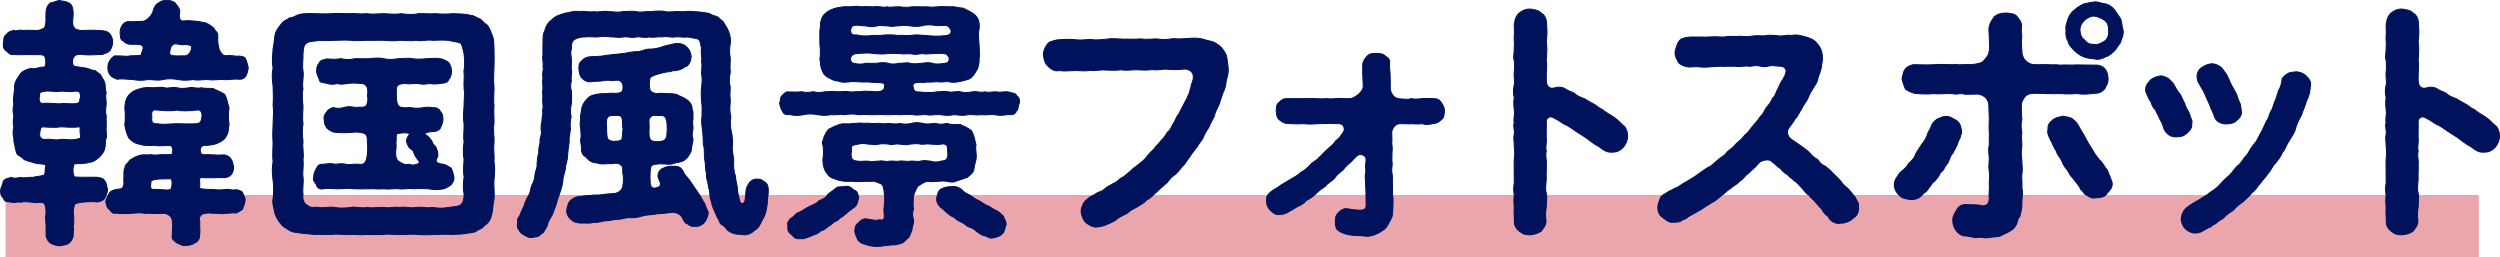
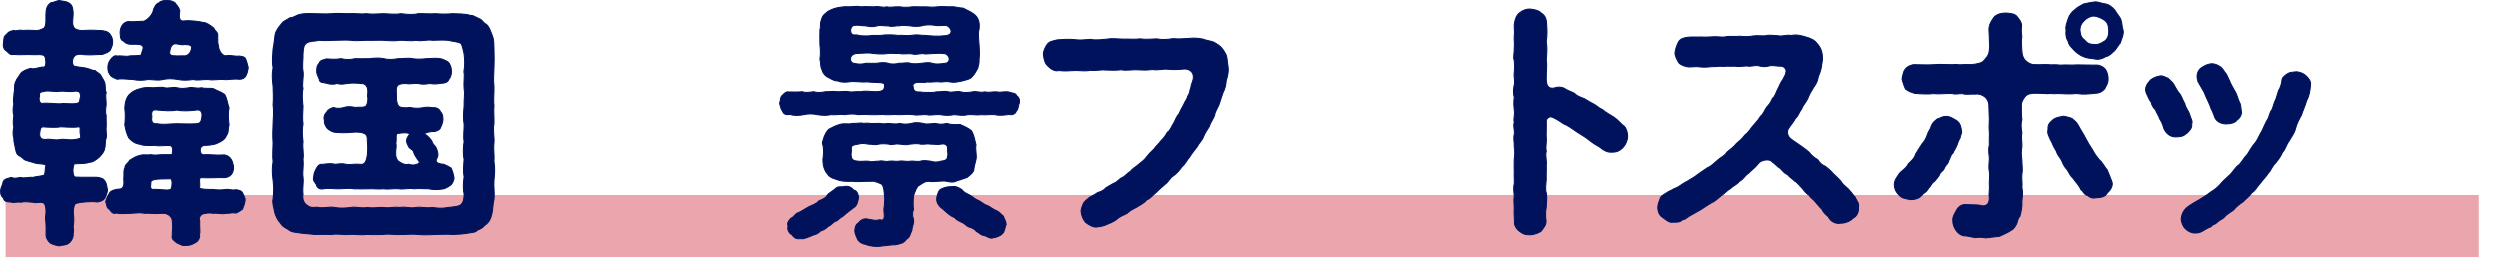
<svg xmlns="http://www.w3.org/2000/svg" id="_レイヤー_2" data-name="レイヤー 2" viewBox="0 0 610.2 62.74">
  <defs>
    <style>
      .cls-1 {
        fill: #00125c;
        stroke: #00125c;
        stroke-miterlimit: 10;
        stroke-width: .25px;
      }

      .cls-2 {
        fill: #eba5ac;
        stroke-width: 0px;
      }
    </style>
  </defs>
  <g id="_レイヤー_1-2" data-name="レイヤー 1">
    <g>
      <rect class="cls-2" x="1.37" y="47.6" width="603.65" height="15.14" />
      <g>
        <path class="cls-1" d="m25.61,48.35c-.63.76-1.2.82-1.89.95-.76-.13-1.83-.13-3.72.06-.38.06-1.07.13-1.64.38-.5.69-.5,2.08-.44,2.58.19,1.07.06,2.46-.06,2.96.25,1.07-.06,1.39,0,2.27-.06.63-.57,1.51-1.13,1.83-.69.57-1.7.38-2.21.63-.63-.12-1.32-.19-2.14-.63-.44-.32-.95-.88-1.13-1.83v-2.27c0-1.07-.25-2.02-.06-2.96.06-.44.13-2.08-.44-2.71-.69-.5-2.02.06-2.71-.25-1.07-.06-1.95-.25-3.03,0-.82-.19-1.58.25-2.39-.06-.95,0-1.7-.19-1.76-.95-.76-.57-.76-1.45-.69-2.02,0-.44.5-1.2.63-2.08.57-.76,1.13-.63,1.89-.95.88.31,1.2.19,2.33,0,.82.31,2.08-.13,3.03,0,.38-.19,1.89-.25,2.77-.57.32-.82.13-1.58.38-2.27-.06-.63-1.89-.32-2.96-.76-1.01-.25-1.89-.57-2.21-.69-.32-.19-.69-.69-1.26-.95-.88-.44-.82-1.2-1.07-2.08-.06-.76-.38-1.26-.32-2.27-.25-.69-.25-1.64,0-2.77-.25-.69-.13-1.64,0-2.77-.31-.88-.19-2.08,0-2.77-.25-.88.06-2.08.06-2.84.25-.69-.06-1.58.32-2.46.38-1.01.76-1.26,1.32-2.21.44-.5,1.32-.95,2.46-1.2.63.38,2.33-.38,3.02-.32.44.13.63-.44.63-1.13,0-.63-.13-1.39-.38-1.64-.5-.38-1.76-.25-2.46-.25-2.08-.13-3.72.12-4.98-.06-1.01.19-1.13-.32-1.83-.88-.5-.25-.88-1.01-.69-1.95.13-1.01,0-1.51.69-2.02.57-.63.69-.76,1.83-1.01.69.31,1.07-.25,2.14,0,1.01-.06,1.7-.06,2.83,0,.95.19,1.58-.19,2.33-.5.82-.63.44-2.9.57-3.78,0-1.2.44-1.95,1.13-2.46.76-.06,1.64-.57,2.14-.57.69.25,1.32.06,2.21.57.69.32,1.07.88,1.13,2.46.06,1.39-.5,2.9.38,3.78.44.44,1.83.63,2.27.5,2.08-.13,3.02,0,4.47.06.63.13,1.32.13,1.89.88.5.69.63,1.13.63,2.02,0,.57-.25,1.2-.63,1.95-.5.5-1.2.69-1.89.95-1.39,0-2.65.19-4.47.06-.76-.19-1.83-.13-2.21.25-.76.63-.69,2.02-.38,2.33-.06.38,1.7.44,3.09.69,1.01.25,1.58.63,2.27.63.44.5.69.44,1.26,1.01.38.69.95,1.58,1.07,2.02.19,1.07,0,1.7.32,2.27-.25.88,0,1.95,0,2.84-.06.88-.32,2.02,0,2.77-.06.76.06,1.83,0,2.77-.13.95.19,1.95,0,2.77-.32.69-.13,1.95-.38,2.52-.06.69-.63,1.45-1.32,2.14-.95.76-1.45,1.2-2.46,1.26-.88.38-2.58.25-3.66.38-.5,1.2-.32,3.09.25,3.21,1.58.12,4.54,0,5.36.06.95.19,1.45.19,1.89.95.44.5.44,1.32.63,2.08.06.69-.44,1.51-.63,2.02Zm-15.94-24.89c-.32.76.06,1.95.63,1.77,1.13-.13,3.34.12,4.35.12,1.07-.25,2.71.19,4.16-.12.88-.25.5-.57.88-1.77-.13-1.01-.32-1.26-1.45-1.2-1.07.25-2.46-.06-3.59,0-1.01.25-2.71-.19-3.59,0-.76.19-1.64.06-1.39,1.2Zm8.57,10.59c1.13-.25,1.64,0,1.39-1.26-.25-.82.19-1.89-.38-1.83-1.64.25-4.03-.06-4.6,0-.63.19-2.58.12-4.22,0-.63.12-.63.76-.76,1.83.06,1.2.76,1.2,1.39,1.26,1.45-.25,2.21.31,3.66,0,.88-.19,2.33.25,3.53,0Zm41.03,13.17c.25.57.76,1.39.5,1.95-.13.95-.44,1.32-.57,1.89-.57.38-1.07.76-1.64.95-1.01-.19-1.7.13-2.46.06-1.13.25-1.89-.13-3.15,0-.76-.19-1.76-.06-2.58.19-.82.63-.82,1.2-.63,1.64-.06,1.76.19,2.77-.06,3.4.25.69-.44,1.76-1.07,1.95-.88.57-1.64.69-2.27.63-.69.25-1.64-.38-2.21-.63-.69-.63-1.32-.76-1.07-1.95-.06-.88.19-1.58,0-3.4-.06-1.07-1.2-1.95-2.46-1.83-2.21.19-3.21-.13-4.22,0-1.26-.25-2.08-.06-3.47,0-1.32,0-2.27.19-3.59-.06-.88.32-1.26-.5-1.64-.95-.69-.25-.63-1.32-.88-1.83.13-.5.63-1.7.88-2.02.19-.63,1.58-1.07,2.52-1.07,1.07,0,1.13-1.32,1.01-2.39.13-1.2-.13-2.21.31-2.84-.13-.63.76-1.07,1.13-1.77.88-.57,1.45-.95,2.46-1.2,1.01-.31,1.76,0,2.71-.19.95.19,1.58.06,2.71,0h1.95c.32,0,.57-.06.63-.13.06-.06.06-.13-.06-.25.19-.63.19-1.58-.44-1.83-1.07-.12-2.77.19-3.84-.06-1.26.06-2.65.13-3.53-.25-1.32-.19-1.89-.69-2.71-1.45-.63-1.01-.88-2.33-1.07-3.28.13-1.2.19-2.58,0-4.16.06-1.32.38-2.71,1.39-3.53.57-.5,1.51-1.01,2.58-1.2.88-.32,2.14-.25,2.77-.19,1.26,0,2.08-.25,3.02,0,.69.25,2.02-.25,2.96,0s1.83.19,2.96,0c.82-.25,1.89.31,3.03,0,1.2.31,1.89,0,2.96.25.88.5,1.7.69,2.71,1.39.69,1.26.69,2.33,1.07,3.28-.32,1.58-.13,2.96,0,4.16-.32,1.07,0,1.76-.69,2.65-.19.69-1.01,1.32-2.08,1.76-.69.44-2.84.63-3.34.57-1.13.31-1.01,1.32-.76,1.95.44.57,1.01.25,1.83.32,1.95.13,2.9.13,3.91.06,1.58.25,2.02,1.64,2.21,2.77.13,1.64-.76,2.71-2.21,2.77-1.2-.06-4.03.13-5.67,0-.69.06-.25,1.07-.38,2.39-.06.06-.06.13,0,.19.13.13.57.19,1.13.25.63.06,1.39.06,2.08.06,1.01.13,1.95.19,3.15,0,1.07-.12,1.51.32,2.46.06.57.06,1.51.25,1.7.88ZM28.63,13.69c.88-.19,2.14.25,3.15-.06,2.02-.06,2.71,0,2.77-.44.06-.76.82-1.58.06-2.14-.69-.38-2.14-.19-2.9-.25-1.2-.13-1.26-.69-1.89-.95-.5-.32-.44-1.39-.5-1.83,0-1.32.63-2.52,1.95-2.77.76.13,2.02,0,3.59-.06.57.13,2.21-1.26,2.52-2.46.13-.82.82-1.95,1.39-2.02.44-.5,1.2-.63,2.02-.57.44,0,1.01-.06,1.89.5.5.76.88.88,1.2,1.95-.19,1.45-.25,2.71,1.01,2.52,1.76-.19,3.97.19,4.73.38.76,0,1.64.63,2.58,1.39.32.82,1.01.88.95,1.89,0,.63-.06,1.83.19,2.52.06,1.2,1.07,2.39,1.76,2.33,1.2-.25,2.52.25,3.28.06.95.19,1.39.13,1.64.88.19.31.44,1.51.57,1.95-.25,1.64-.63,2.9-2.21,2.84-1.2-.19-2.84.19-3.78.06-1.01-.12-2.77.25-3.72,0-1.51-.06-2.58.32-3.66,0-1.32.19-2.65.25-3.72,0-1.45-.25-2.65-.25-3.72,0-1.39.32-2.21,0-3.66,0-1.07.25-2.65.25-3.66,0-1.07,0-2.77-.31-3.84-.06-.57-.25-1.45-.57-1.64-.95-.32-.38-.69-1.01-.63-1.89-.06-.63.19-1.39.63-1.95.5-.63.95-1.13,1.64-.88Zm13.04,29.93c-1.13.13-4.98-.25-4.85.95.06.63-.57,1.95,1.13,1.64,1.64,0,3.84.57,3.91-.38.13-.5.32-1.76-.19-2.21Zm6.3-13.42c.88-.13,1.13-.32,1.32-1.7.19-1.64-.82-1.76-1.32-1.64-1.51.19-3.47.32-4.79,0-1.51.32-3.09.13-4.79,0-.88-.13-1.58-.06-1.32,1.64-.32,1.76.76,1.76,1.32,1.7,1.51.31,3.02,0,4.79,0,1.64,0,3.03.12,4.79,0Zm-6.55-17.14c.13.63.95.63,3.21.57,1.13.19,1.89-.69,2.08-1.64.32-1.07-.69-1.07-1.76-1.13-.63.32-2.14-.5-2.71,0-.69.38-.88,1.83-.82,2.21Z" />
        <path class="cls-1" d="m120.58,48.6c-.32,1.32-.25,2.46-.5,3.47-.25,1.26-.76,2.33-1.83,2.96-.5.69-1.2.95-1.7,1.13-.57.63-1.13.5-2.02.69-1.58.31-2.65.31-4.1.38-1.32-.13-2.58,0-4.16,0-1.2.06-2.71.13-4.22,0-1.39-.19-2.84.06-4.22,0-1.45.13-3.09-.25-4.22,0-1.32,0-3.09.06-4.22,0-1.58.19-2.96-.13-4.22,0-1.26.13-2.77-.25-4.22,0-1.39-.06-2.96,0-4.16,0-1.32-.19-3.28-.25-4.41-.5-1.01-.06-1.7-.38-2.08-.76-.44-.25-1.39-.69-1.76-1.39-.88-.95-1.32-2.02-1.51-2.84-.19-1.13-.63-2.27-.38-3.15.19-1.7.19-3.02,0-4.6-.25-1.77-.25-3.09,0-4.54-.19-1.26,0-3.34,0-4.6-.13-1.64-.06-3.15,0-4.6,0-1.2.25-2.77,0-4.6.13-1.76.06-2.84,0-4.6-.19-1.51-.32-2.84,0-4.54-.32-1.58-.06-3.21,0-4.6.25-1.07.32-2.39.5-3.47.13-.88,1.07-2.08,1.83-2.96.25-.32,1.39-.82,1.76-1.13.57,0,1.07-.25,1.95-.69,1.58-.5,3.03-.32,4.1-.32,1.2,0,2.58.13,4.16,0,1.51-.13,2.58,0,4.22,0,1.58-.13,2.77.19,4.22,0,1.39.19,2.65.06,4.22,0,1.32.06,3.03.25,4.22,0,1.45.19,3.09.32,4.22,0,1.26-.06,2.71.13,4.22,0,1.58.13,2.84.13,4.22,0,1.13.06,3.15,0,4.35.44.82-.06,1.2.44,2.08.76s.95,1.01,1.76,1.39c.88.76,1.07,1.89,1.51,2.84.44,1.2.31,2.02.38,3.15.06,1.83.06,3.15,0,4.6-.06,1.83-.19,3.03,0,4.54.06,1.51-.19,3.21,0,4.6-.13,1.39.06,3.4,0,4.6-.32,1.26.13,3.34,0,4.6-.19,1.7.13,3.09,0,4.6.25,1.39.19,2.84,0,4.54-.13,1.64.19,3.02,0,4.6Zm-7.31-31.26c.25-1.45.13-3.09,0-4.22-.13-.63-.38-1.77-.69-2.46-.69-.5-2.33-.57-3.21-.82-1.58-.13-2.71,0-3.84,0-1.13-.25-2.65.31-3.97,0-1.51.25-2.96-.06-3.97,0-1.07.19-2.46.12-3.97,0-1.58-.06-2.65.06-3.97,0-1.39,0-2.96.19-3.97,0-1.39-.13-2.58,0-3.97,0-1.39.06-2.39.12-3.84,0-1.01.31-2.58.06-3.34.95-.5.44-.5,1.7-.57,2.33.06,1.2-.25,2.9,0,4.22s-.32,3.09,0,4.29c-.32,1.39-.13,3.21,0,4.29-.06,1.64-.19,3.15,0,4.35-.25,1.2-.19,2.65,0,4.29-.19,1.76.25,2.9,0,4.35.19,1.64-.19,3.09,0,4.29.19,1.39-.19,2.58,0,4.22-.25,1.39.38,2.39,1.07,2.71.88.82,1.89.32,2.77.5,1.07.25,2.71-.25,3.91,0,1.26.25,2.46.19,3.97,0,1.07-.25,2.52.31,3.97,0,1.45.25,2.58-.06,3.97,0,1.51.25,2.33-.19,3.97,0,1.58-.25,2.46.31,3.97,0,1.07-.19,2.65.25,3.97,0,1.39.19,2.33.31,3.91,0,1.32-.13,2.71-.25,3.15-.76.63-.63.69-1.7.69-2.46-.25-1.13-.25-2.65,0-4.22-.25-1.2-.13-2.65,0-4.29-.31-1.39-.19-3.09,0-4.35-.25-1.32.06-3.03,0-4.29-.25-1.26-.13-3.03,0-4.35-.06-1.64.25-2.9,0-4.29-.13-1.45.13-2.58,0-4.29Zm-2.52,25.71c.25.63-.32,1.7-.63,2.02-.63.5-1.13.76-1.76,1.01-1.51.25-2.65.25-3.72,0-1.07,0-2.52-.13-3.65,0-.95-.25-2.46.19-3.66,0-1.13-.13-2.52.19-3.66,0-1.45.13-2.46-.06-3.66,0-1.01,0-2.52.06-3.66,0-1.32-.25-2.27,0-3.65,0-.95.06-2.33-.25-3.72,0-.82.19-1.58-.13-1.76-1.01-.38-.69-.95-.95-.63-2.02,0-.82.32-1.26.63-1.95.5-.82.76-1.07,1.76-1.01.88-.12,1.76-.25,2.84,0,.82-.06,1.64-.25,2.65,0,.88.25,1.58-.12,3.34,0,1.01.19,1.51-.38,1.76-1.76.13-.38.25-2.39.13-3.28-.13-1.01.13-1.51-.38-2.21-.69-.57-2.08-.69-3.09-.57-2.14.19-3.21.13-4.66,0-.5-.13-1.26-.5-1.76-1.01-.57-.88-.69-1.26-.63-1.95-.25-.57,0-1.45.63-2.02.06-.44,1.26-1.13,1.76-1.01.57.25,1.58.19,2.27,0,.88-.31,1.51-.31,2.9-.06.88-.13,2.33.19,2.71-.5.32-.63.44-1.51.25-2.39.25-1.58,0-3.03-1.76-2.96-1.2-.12-2.27-.12-3.09,0-1.01.13-1.64.32-2.52,0-.95.32-2.08.19-2.65-.06-.82-.19-1.7-.06-1.76-.95-.19-.69-.63-1.07-.63-2.02.06-.82,0-1.26.63-1.95.25-.76,1.07-.76,1.76-1.01,1.26.06,2.08.19,3.59-.06.88.25,2.02.31,3.47,0,1.01,0,2.27.06,3.47,0,1.01-.13,2.27-.25,3.47,0,1.07.31,2.52.19,3.53,0,.95.06,2.46-.25,3.47,0,.88.19,2.46.12,3.47,0,1.32-.06,2.52-.19,3.59.06.5.13,1.58.63,1.83.95.5.82.57,1.2.63,2.02.06.63-.25,1.64-.63,2.02-.32.88-1.32.95-1.83.95-1.2.19-1.76.25-2.9.06-.82.19-1.95.25-2.77,0-1.2-.12-1.83.25-3.03,0-2.65,0-2.33,1.01-2.27,2.96,0,.57-.06,1.7.44,2.39.19.69,2.21.63,2.84.5,1.13.25,2.21.25,3.21.06,1.13-.25,1.58-.06,2.46,0,.76-.12,1.64.38,1.76.95.69.63.63,1.51.63,2.08,0,.5-.38,1.45-.63,1.95-.19.44-1.01.88-1.76.82-.95.06-1.64.25-1.95.44-.19.13-.13.25.19.38.63.44.95.82,1.45,1.51.19.88.88,1.13,1.13,1.83.13.44.63,1.45.13,2.33-.69,1.13.44,1.45,1.64,1.51.76.32,1.13.5,1.83.95.31.69.5,1.32.63,2.02Zm-8.95-2.96c.44-.12.69-.44.44-.76-.63-.82-1.2-1.76-1.26-2.14-.13-.76-1.07-.82-1.26-1.45-.88-1.45-.38-2.02.06-2.71.25-.25.19-.38-.06-.5-.44-.19-1.58-.13-2.77.06-.44.38-.13,1.13-.32,2.46.19.63-.06,1.32-.06,2.14-.06,1.13.25,1.95.95,2.33.63.44,1.51.82,2.21.57.69.25,1.58.25,2.08,0Z" />
-         <path class="cls-1" d="m187.25,49.8c-.19,1.45-.38,2.58-1.01,3.53-.76,1.45-1.07,2.39-1.95,2.77-.82.82-1.95,1.45-3.21,1.13-1.58-.06-2.46-.19-3.59-1.13-.38-.63-.88-1.01-1.39-1.32-.63-.38-.44-1.2-1.01-1.64-.06-.38-.63-1.39-.76-1.83-.19-.32-.69-1.58-.63-1.95-.63-1.45-.32-2.77-.76-3.59-.06-1.39-.63-2.08-.5-3.46-.31-.88-.19-2.27-.44-3.47-.19-1.26.06-2.58-.32-3.47-.06-.95-.06-2.46-.19-3.47-.13-1.01-.38-2.27-.13-3.53-.06-1.2.13-2.33-.13-3.47-.06-1.13-.13-2.58,0-3.46.13-1.2.25-2.27,0-3.53.06-.88.19-2.21,0-3.03.19-.95-.25-2.27,0-3.03-.25-1.07-.19-1.76-.76-2.27-.5-.25-1.58-.32-2.58-.57-1.01.19-2.08-.13-3.15,0-.88.19-1.95-.25-3.09,0-1.32-.13-2.14.25-3.15,0-1.26.32-2.08-.13-3.15,0-1.32.32-1.83-.13-3.15,0-1.13.25-2.33-.06-3.09,0-1.26-.19-2.27-.19-3.15,0-1.2.06-1.89-.13-3.09,0-1.01-.06-2.21.25-2.9.82-.69.76-.38,1.45-.5,2.08-.31,1.01-.06,1.58,0,2.52.06.88-.13,1.83,0,2.58.19,1.01-.25,2.02,0,2.58-.25,1.07-.25,2.02,0,2.58.06,1.26.06,2.21,0,3.15-.31,1.26-.31,2.33-.06,3.15-.32,1.32-.25,2.08-.19,3.15-.13,1.07-.38,1.95-.31,3.15-.13.76-.32,2.33-.38,3.09.06,1.26-.5,2.14-.5,3.09-.06.82-.69,2.27-.63,3.09-.13,1.13-.38,1.95-.76,3.03-.06.38-.69,1.7-.76,2.39-.25.63-.69,2.14-1.07,2.9-.57,1.13-1.07,1.64-1.26,2.77-.63,1.13-.95,1.83-1.58,2.02-.57.82-1.45.63-2.27.82-.76.12-1.7-.63-2.33-.95-.63-.69-1.26-1.39-1.07-2.33.13-.76-.13-1.45.5-1.89.44-1.07.57-1.51,1.13-2.58.25-.95.69-1.89,1.07-2.46.57-.95.44-1.7.82-2.58.44-.63.76-1.76.76-2.65.13-.88.63-1.58.5-2.58.13-.57,0-1.58.44-2.58-.13-.69.13-1.89.31-2.58-.19-1.13.38-1.58.32-2.65-.19-.76-.06-1.76.13-2.65,0-1.07.38-1.83.13-2.58.32-.57,0-1.7.06-2.65.13-1.13-.19-1.45.06-2.65,0-.57-.19-1.58,0-2.71-.32-1.01.25-1.64,0-2.77.19-.76-.25-1.89,0-2.71,0-.88-.06-1.89,0-2.77.06-1.07-.13-2.08.44-3.15.13-.82.76-2.02,1.7-2.65.95-1.01,2.02-1.26,3.28-1.64,1.13-.13,2.14-.63,3.53-.38,1.01-.25,2.21.25,3.47,0,1.07.25,2.58-.25,3.47,0,1.07-.06,2.08.32,3.53,0,.95,0,2.02-.19,3.47,0,1.01.32,2.14-.12,3.47,0,.95-.12,2.58-.25,3.53,0,1.01.25,2.33-.12,3.47,0,.95.13,2.21-.19,3.47,0,1.39.06,2.71.25,3.78.44.57.44.95.5,1.83.76.38.13.82.76,1.51,1.2.38.76,1.07,1.51,1.39,2.58.32.76.57,1.89.38,2.84-.25,1.13-.19,2.65,0,3.53,0,.88-.13,2.21,0,3.47-.31,1.45-.31,2.39,0,3.65-.13,1.51-.06,2.58,0,3.59-.13,1.45-.19,2.14.13,3.66-.19.95-.13,2.71.13,3.59.32,1.2.32,2.71.25,3.59-.13,1.51.38,2.46.32,3.66-.06.95-.06,2.27.44,3.59,0,1.2.5,2.14.5,3.59.38,2.02.5,3.15,1.2,3.09.69-.13.69-.88.82-2.52.06-1.45.5-1.89.95-2.65.69-.63,1.13-.88,1.83-.76.95-.13,1.39.44,1.95.76.63.38.76,1.32.76,1.89.06,1.32-.31,2.02-.25,3.4Zm-15.19.13c.38,1.13,1.01,1.95.76,2.33-.06.69-.69,1.89-1.01,2.14-.32.38-1.39,1.07-2.21.82-.69.19-1.51-.31-1.76-.57-.76-.13-1.01-1.07-1.45-1.77-.44-.69-1.58-1.2-2.71-1.01-2.21.31-2.96.19-4.03.44-1.26.13-1.83.13-3.02.44-1.01.31-1.95.44-2.96.38-.88-.12-1.95.5-3.03.38-1.2.13-2.27.44-2.96.38-1.26.19-1.76.5-2.9.38-.88.38-2.02.06-3.02.19-.88-.13-1.83-.19-2.4-.95-.5-.25-1.2-1.39-1.01-2.39.19-.88.25-1.32.82-2.14.69-.5,1.13-.88,2.08-1.01,1.07-.06,2.14-.32,2.84-.25,1.07-.25,1.64,0,2.71-.19,1.13-.19,1.64-.19,3.34-.32.82-.19,1.64-.69,1.89-1.7-.06-.31.32-1.45.06-2.84-.25-.95.19-2.02-.57-2.39-.38-.44-1.26-.57-2.14-.31-1.2-.19-2.33.31-3.59-.19-1.39-.06-2.02-.57-2.84-1.51-.82-.44-1.07-1.2-1.01-2.02.06-.63-.31-1.45-.19-2.27.19-.88,0-1.76,0-2.52-.25-1.07-.13-1.58,0-2.52-.25-.63.25-1.64.25-2.52.13-.5.38-1.32,1.26-2.21.82-.95,1.51-1.01,2.77-1.26,1.2-.19,1.76,0,3.02-.19,1.51.06,2.46.06,2.9-.57.25-.88.13-2.14-.5-2.33-.44-.63-1.83,0-2.46-.25-1.01-.13-1.64.13-2.52.19-.69.06-1.39,0-2.02.12-.88.19-1.83-.19-2.33-.82-.44-.25-.76-1.2-.82-2.33,0-.5,0-1.51.69-1.89.5-.57.82-.82,1.83-1.01,1.51-.13,2.52,0,4.29-.38,1.01-.12,2.46-.25,3.59-.38,1.01-.06,2.14-.44,3.53-.5,1.26.13,2.08-.69,3.53-.63,1.32,0,2.21-.32,3.53-.76.57-.13,1.89-.44,2.46-.57,1.32-.12,2.21.13,2.96.95.57.5.82,1.13,1.01,2.21-.19,1.39-.63,2.33-1.58,2.52-.95.82-2.4.95-3.09.95-.38.32-1.26.19-1.83.38-1.89.44-3.34.88-3.59,1.45-.19.63-.25,2.71.19,3.09.5.63,1.7.76,2.21.57,1.51.06,3.03.06,4.03.25.76.44,1.95.82,2.84,1.51.5.44,1.13,1.26,1.01,2.08.44.82.13,1.76.25,2.33-.25,1.07,0,1.51,0,2.52-.25.95-.32,1.83,0,2.52-.13,1.13-.44,1.95-.44,2.84-.44,1.01-.95,1.76-1.7,2.27-.5.38-1.58.57-2.58.76-.63.44-1.83.13-3.4.13-.76.12-1.7,0-2.14.63-.25.88-.25,1.76-.25,2.46,0,2.21.13,2.9,1.13,2.84.76-.06,1.26-.32,1.39-.69.19-.5-.25-1.2-.44-1.7-.5-1.13.44-2.33,1.32-2.52.31-.31,1.7-.5,2.14-.38,1.26-.13,2.02.13,2.58,1.26.13.5.82,1.26,1.51,2.08.82,1.13,1.26,1.95,1.95,2.84,1.01,1.45,1.26,2.14,1.83,3.15Zm-19.98-18.53c-.25-.69.06-2.02-.38-2.84-.38-.57-1.32-.38-1.76-.38-1.64-.06-1.89.44-1.95,1.83.13,1.26,0,2.08.19,3.34.06.69.38,1.01,1.76,1.2.25-.25,1.2.13,1.83-.5.25-.76.13-1.64.32-2.65Zm6.36,0c-.06,1.2-.13,2.08.44,2.84.57.38,1.26.38,2.02.31,1.26-.06,1.58-.5,1.83-1.2.13-1.13.19-2.46,0-3.91-.31-.82-.31-1.32-1.83-1.26-.76.06-1.76-.19-2.02.32-.76.38-.38,1.7-.44,2.9Z" />
        <path class="cls-1" d="m248.75,25.16c-.25.94-.25,1.64-.69,1.95-.19.82-1.26,1.01-1.76.82-1.26.19-2.52.32-3.4.06-1.13-.12-2.46.13-3.34,0-1.45.19-2.02-.12-3.34,0-1.2.32-2.14.06-3.34,0-1.2.25-2.27.19-3.34,0-1.32-.12-2.39.25-3.34,0-1.01-.12-2.14.25-3.34,0-.88-.12-2.27-.06-3.4,0-1.32-.12-1.95.06-3.28,0-.88-.12-2.33.06-3.34,0-1.2,0-2.14-.12-3.34,0-1.13-.25-2.14-.19-3.34,0-1.32-.19-2.14.13-3.34,0-1.26.25-2.02.19-3.34,0-1.01-.25-2.39-.25-3.28,0-1.26.25-2.46.25-3.47-.06-1.07.19-1.51-.19-1.76-.82-.32-.44-.5-1.01-.69-1.95.25-.5.13-1.58.69-1.89.63-.69.95-.95,1.76-.82.88,0,2.21.06,3.02-.06.69.25,1.64.19,2.84,0,.69.25,1.76.25,2.9,0,.63.06,1.7-.19,2.9,0,.69.06,1.95-.19,2.84,0,.76.19,1.83-.13,2.9,0,.88-.25,2.21-.06,3.53,0,2.02,0,2.33-.57,2.21-1.83-.32-.57-1.76-.31-4.35-.57-1.51.13-3.21-.25-4.35,0-.57.06-1.76.19-2.52-.19-1.07-.06-1.51-.38-2.33-.82-.95-.38-1.51-1.2-1.7-1.95-.44-.88-.25-1.7-.5-2.58.19-1.13.13-2.27,0-3.59,0-1.45-.06-2.39,0-3.65.25-.44,0-1.51.31-2.21.13-.38.25-1.2,1.2-1.83.38-.5,1.89-1.13,2.65-1.26,1.2-.25,2.08-.31,2.9-.25,1.2,0,1.83-.25,3.09,0,.69-.12,1.89,0,3.09,0,1.2-.25,2.02.32,3.09,0,.82.25,1.76-.06,3.09,0,1.26.19,2.27.13,3.09,0,.82-.06,2.08.06,3.09,0,1.01,0,1.76.19,3.09,0,1.01-.12,2.14,0,3.09,0,1.26-.12,2.08.32,3.15.32.82.44,1.83.82,2.71,1.51,1.13.88,1.39,2.14,1.2,3.66-.32,1.2-.06,2.33,0,3.72.06,1.07.19,2.39,0,3.66.06.95-.13,1.32-.32,2.14-.31.5-.88,1.64-1.2,1.83-.57.95-1.89,1.01-2.58,1.26-1.32.25-1.83.44-2.96.25-1.07-.25-1.76.06-2.4,0-1.07-.19-2.14.13-3.21,0-.63.25-2.02-.06-2.84.19-1.13.44-.38,1.07-.5,1.58.69,1.01,1.2.5,2.27.76,1.51,0,2.46.13,3.34-.12,1.26,0,2.08-.25,2.96,0,.69.25,2.02-.25,2.96,0,.88.25,1.76.19,2.9,0,.76-.25,1.89.31,2.96,0,1.13.25,1.89-.06,2.9,0,1.2.25,1.76-.19,3.09.06.69.31,1.58.19,1.76.82.57.44.88.95.69,1.89Zm-40.46,25.58c-.5.38-1.7,1.26-2.52,2.02-1.07.57-1.26,1.13-1.7,1.2-.82.25-1.26,1.13-1.89,1.26-.5.57-1.51,1.13-1.89,1.13-.57.69-1.13.82-1.76,1.01-1.07.44-2.39,1.07-3.02.88-1.07.12-1.58-.06-2.21-.95-.57-.25-1.26-1.13-.95-2.14-.25-.63-.06-1.01.63-1.83.63-.25.88-.76,1.51-1.26,1.07-.38,1.83-1.01,2.9-1.58.82-.44,1.89-.69,2.46-1.45.76-.31,1.76-.69,2.14-1.51.57-.57,1.26-.88,2.02-1.58.63-.57,1.39-.19,2.14-.44.76-.12,1.51.06,2.21.88.69.13,1.07.76,1.2,1.83-.25,1.32-.44,2.02-1.26,2.52Zm18.21-6.49c-1.01.06-1.76.82-2.46,1.2-.57.76-.88,1.89-1.07,2.33-.13,1.39-.13,2.46,0,3.34-.32.69-.32,1.51,0,2.46.19.82-.44,2.02-.38,2.58-.5,1.07-.44,1.7-1.39,2.27-.63.95-1.51,1.07-2.71,1.32-.88-.06-2.27.25-2.96.25-1.2.25-2.96.19-4.35-.38-.5-.06-1.26-.38-1.76-1.01-.25-.63-.57-1.07-.76-2.02-.06-.57.06-1.7.82-2.14.57-.69,1.2-1.13,2.08-1.01,2.02.38,2.4.44,3.15.19,1.01.32,1.13-.25,1.13-1.13-.06-.76-.19-1.26,0-2.21.06-1.07.19-1.64,0-2.96-.06-.5-.06-1.64-.57-2.33-.5-.31-2.02-.88-2.39-.76-2.4,0-3.91.19-4.98,0-.76.06-2.21.06-3.15-.25-1.01-.38-2.14-.5-2.77-1.51-.88-.95-1.13-2.4-1.13-3.53.19-1.39.25-2.39,0-3.59-.32-.5.13-1.26.32-2.02.31-.69.44-1.01,1.07-1.76,1.01-.5,1.58-.88,2.71-1.2,1.2-.38,2.21.06,3.02-.25,1.2.06,2.02-.25,2.9,0,1.01-.19,1.64.13,2.84,0,1.26-.12,1.64.25,2.9,0,.69-.06,1.83.32,2.96,0,.88.19,1.7.25,2.9,0,.69-.25,1.7-.25,2.9,0,.76.32,2.14,0,2.9,0,1.13.25,1.7.25,2.84,0,.95.32,1.95.32,3.21.25.82.38,1.83.76,2.77,1.51.76,1.26.82,2.46,1.13,3.47-.25,1.26.25,2.39,0,3.59-.25.88-.5,1.95-.57,2.71-.57,1.01-.95,1.01-1.58,1.64-.82.25-1.51.57-2.33.76-.82.44-1.51.5-2.65.19-1.26-.25-2.71.25-4.6,0Zm-4.29-28.8c.57.19,1.89.13,2.71,0,1.01-.13,1.89-.25,2.65,0,.69.25,1.7.25,3.47-.06,1.13-.5.63-1.95-.32-2.27-1.76-.25-3.97.06-4.92.06-.82-.32-2.08.31-3.09,0-1.01-.19-2.21.13-3.21-.13-1.32.06-2.14-.13-3.21.06-.82.12-2.14.06-3.15-.06-1.2-.25-1.95-.06-3.84,0s-2.14,1.7-1.2,2.33c1.26.32,2.14.38,3.28.06.82,0,1.76.06,2.71,0,.69-.13,1.76-.25,2.71,0,.76.32,2.02.19,2.65,0,.76.06,2.02-.25,2.77,0Zm-13.61-6.93c1.51.25,2.96.38,4.35.13,1.32,0,1.89.06,3.09-.13.76,0,1.89-.06,3.15.13.95-.13,1.95.19,3.53-.06,1.26-.19,2.02.06,3.15.06,1.32.12,2.96.31,4.85.06,2.27-.19,1.45-2.14.19-2.52-1.51.06-2.33.13-3.03-.06-1.01-.12-2.39-.06-2.96.19-.76.19-2.08.13-2.71,0-1.07-.06-1.89-.25-2.71,0-.63-.13-1.58.31-2.71,0-.95.06-1.76-.25-2.71,0-1.13.31-1.7.19-2.71,0-.82.06-2.39-.44-3.34.06-.82.95-.32,2.33.57,2.14Zm21.05,30.82c1.07-.12,1.58-.31,1.64-1.2.19-.38-.06-1.26,0-1.76.06-1.13-.76-1.39-1.64-1.2-.57.19-1.51,0-2.52,0-.88-.19-1.45.12-2.52,0-.57-.25-1.83-.06-2.52,0-1.13.31-1.89,0-2.52,0-1.2-.19-1.83.31-2.58,0-1.01-.13-1.95-.13-2.52,0-1.01.31-1.89-.06-2.52,0-1.07-.19-1.45-.25-2.52,0-1.2.25-1.7.25-1.64,1.2.13.57-.19,1.26,0,1.76.06,1.07.95,1.13,1.64,1.2.69.13,1.39-.06,2.52,0,.95.32,1.58-.06,2.52,0,1.07-.25,1.58.25,2.52,0,.95-.12,1.58.13,2.46,0,.82-.19,1.83.19,2.65,0,.82-.12,1.83.19,2.52,0,.95-.25,1.45-.12,2.52,0,.82.25,1.51.32,2.52,0Zm15.25,13.42c.25.76.57,1.07.69,1.95-.31.76-.38,1.95-.95,2.33-.38.5-1.39.88-2.27,1.01-.69.31-1.51-.44-2.21-.57-.82-.13-1.13-.63-1.83-1.01-.38-.44-1.01-.88-1.83-1.07-.69-.25-.95-.82-1.76-1.13-.76-.38-1.32-.63-1.7-1.13-.95-.38-1.64-.95-2.71-1.95-.88-.63-1.83-1.51-1.7-2.84.13-.76.44-1.95,1.07-2.21.69-.32,1.32-.57,2.33-.57,1.2-.13,1.51-.06,2.71.69.63.82,1.2.95,2.02,1.39.76.44,1.26,1.01,2.14,1.32.57.25,1.51,1.13,2.14,1.2.44.19,1.58,1.07,2.21,1.26.69.32,1.01.82,1.64,1.32Z" />
        <path class="cls-1" d="m299.29,19.74c-.06,1.01-.32,2.02-.76,2.84-.25.76-.69,1.95-.95,2.84-.38,1.07-.95,1.58-1.13,2.77-.31.88-1.07,1.83-1.26,2.65-.63,1.07-1.07,1.58-1.45,2.58-.38.95-1.01,1.39-1.58,2.46-.57.76-1.32,1.64-1.76,2.4-.82.95-1.07,1.76-1.83,2.33-.63.95-1.45,1.76-2.02,2.21-1.01.57-1.39,1.64-2.08,2.08-.57.57-1.45,1.2-2.21,2.02-.95.76-1.51,1.58-2.33,1.83-.76.95-1.89,1.39-2.39,1.76-.82.44-1.7.82-2.46,1.58-.95.5-1.83.76-2.58,1.51-.95.69-1.89.95-2.65,1.32-.76.31-1.45.38-2.21.5-.82.06-1.83-.5-2.65-1.13-.63-.69-1.01-1.64-1.13-2.77.06-.82.44-1.39.57-1.89.57-.82,1.13-1.07,1.45-1.45.38-.19,1.26-.63,2.08-1.2.76-.19,1.51-.57,1.95-1.13.76-.44,1.13-.69,1.95-1.13.82-.25,1.2-.95,1.89-1.32.76-.25,1.39-1.13,2.14-1.58.63-.76,1.01-.82,2.02-1.7.88-.76,1.32-.95,1.95-1.83.31-.44,1.01-1.2,1.83-1.95.25-.5,1.39-1.45,1.7-2.02.82-.76,1.2-1.45,1.58-2.08.76-.44.95-1.45,1.51-2.21.32-.5.57-1.45,1.32-2.33.25-.57.63-1.32,1.07-2.08.31-.82.94-1.51,1.01-2.14.57-.69.44-1.32.82-2.27,0-.63.57-1.45.57-2.27.13-1.58-1.32-2.21-2.39-2.08-1.01.13-2.65.19-3.78.06-1.13-.19-2.4.32-3.78.06-1.58.19-2.46.13-3.84.06-1.13-.06-2.58.25-3.78,0-1.07.13-2.65.13-3.84.06-1.2-.13-2.58.25-3.78.06-1.13.31-2.77,0-3.78.06-1.58.06-2.39.19-3.84,0-1.01.31-2.08-.44-2.71-1.13-.57-.44-.95-1.45-1.07-2.77-.06-.76.44-1.83.95-2.52.57-.76,1.58-.82,2.46-1.07,1.45-.12,2.71-.19,4.1-.06,1.32.19,2.58.06,4.03-.06,1.45.31,2.9,0,4.03-.06,1.39-.25,2.46,0,4.03,0,1.51-.06,2.39.13,4.03-.06,1.07.19,2.9.06,4.03,0,1.26.25,2.46.19,4.03-.06,1.07.13,2.39.06,3.97-.06,1.26-.13,1.89-.06,3.34.19,1.2.5,2.21.38,3.15,1.07.95.5,1.64,1.26,2.21,2.33.57.82.44,1.89.69,3.15.19,1.13,0,2.21-.44,3.66Z" />
-         <path class="cls-1" d="m351.78,25.03c.31.5.82,1.13.76,2.08-.06.88-.06,1.7-.76,2.08-.32.5-1.32,1.01-1.95.94-.95.32-2.02.32-2.71.06-1.13.12-1.95.06-2.58,0-.63.12-1.76-.06-2.96,0-1.07.06-1.89,1.32-1.89,2.14,0,1.2.13,1.83,0,2.71.19.88.13,1.76.06,2.46,0,.69-.06,1.83.06,2.58-.06,1.01-.25,1.45,0,2.52.13.88,0,1.7.06,2.58.06,1.01-.06,1.51.06,2.52.13.95.06,1.45.06,2.52-.13,1.26.06,2.08-.38,3.03-.63,1.2-1.01,2.02-1.64,2.65-.76.44-1.2.95-2.33,1.32-.57.32-1.89.57-2.65.38-.76-.12-1.83-.06-2.96-.19-1.39-.19-2.4-.44-3.21-1.07-.69-.25-.88-1.13-.88-2.21,0-.5-.06-1.45.69-2.14.38-.44,1.01-1.01,1.95-1.07,1.26.19,2.21.38,3.47.38,1.45,0,1.45-.76,1.39-2.02-.06-1.45,0-2.65-.13-4.35.06-1.07-.25-1.7,0-2.52.19-.95-.13-1.83.06-2.58.13-1.07.13-1.64-.76-2.02-.63-.19-1.07-.13-1.64.44-.31.25-.63.63-1.07,1.13-.69.57-1.39,1.13-2.08,2.08-.76.63-1.51,1.13-2.08,2.02-.82.95-1.76,1.2-2.21,1.95-.76.57-1.64,1.07-2.33,1.83-.76.82-1.64,1.26-2.39,1.7-.69.88-1.45,1.13-2.46,1.64-.31.25-1.07.69-1.89,1.13-.63.44-1.45.63-2.14.63-1.13.13-1.64-.5-2.21-1.01-.69-.69-.95-1.26-.95-2.27-.06-1.26.13-1.45,1.13-2.33.95-.76,1.51-.82,2.27-1.51.88-.5,1.51-.95,2.52-1.51.57-.38,1.7-.88,2.39-1.64.82-.38,1.39-.88,2.27-1.76.44-.69,1.51-1.01,2.21-1.89.88-.76,1.39-1.45,2.08-2.02.5-.5,1.45-1.07,2.02-2.08.63-.38,1.13-1.01,1.95-2.27.31-.76,0-2.02-1.51-1.89-1.64-.13-3.34,0-4.41,0-1.64.06-2.46.19-3.91,0-1.45.12-2.9,0-4.03-.06-.82,0-1.45-.57-1.95-.94-.57-.5-.57-1.2-.69-2.08.06-.88,0-1.64.69-2.08.63-.69,1.07-.95,1.95-.95,1.83,0,3.09.06,4.79,0,1.64-.13,3.09.19,4.73,0,.95.13,1.58.06,2.46,0,1.2-.13,2.14.06,3.28,0,.76,0,1.32-.38,2.21-1.07.57-.57,1.13-1.07,1.13-2.02,0-1.07-.13-2.21-.13-2.96v-2.27c0-.63.57-1.51,1.07-2.02.5-.63,1.32-.69,2.27-.69,1.01,0,1.83.19,2.14.63.88.5,1.2.95,1.07,1.95-.06.63.06,1.64.13,2.27.06,1.2,0,1.64.06,3.09-.19,1.26.57,3.02,2.21,3.15,1.51.06,2.14.25,2.9-.06.57.19,1.83.13,2.65,0,1.01-.06,1.7,0,2.71,0s1.51.25,1.95.95Z" />
        <path class="cls-1" d="m397.27,33.29c0,.95-.5,2.02-1.07,2.65-.82.88-1.64,1.2-2.65,1.2-.82.06-1.45-.13-1.95-.44-.57-.25-.95-.76-1.7-1.13-.95-.5-1.95-1.32-2.71-1.89-.88-.63-1.95-1.2-2.71-1.76-1.01-.69-1.64-1.2-2.84-1.7-.69-.5-1.58-1.07-2.65-1.58-.95-.44-1.7.44-1.58,1.2.06,1.26-.06,2.71,0,3.66.13,1.45-.25,2.27,0,3.4-.32,1.2.19,2.46,0,3.4.06,1.39-.06,2.14,0,3.4-.06.95-.32,2.58,0,3.4.25,1.01,0,2.52,0,3.4-.25,1.32-.19,2.39-.06,3.47.06.95-.69,1.76-1.2,2.46-.57.44-1.95.88-2.65.88-1.39,0-1.83-.25-2.65-.88-.88-.69-1.32-1.58-1.2-2.46-.06-1.13-.13-2.33-.06-3.09-.06-1.07-.13-2.27,0-3.03-.06-.69-.25-2.08,0-2.96.06-1.07-.06-2.14,0-3.02,0-.76-.06-1.89,0-3.03.13-.69.19-2.02,0-3.03.06-1.2-.25-1.95,0-2.96.19-1.07-.32-1.83,0-3.03-.25-.82.25-1.95,0-3.03-.06-.69-.19-1.76,0-3.02-.25-.88-.25-1.95,0-3.02.25-.88-.13-1.89,0-3.03.13-1.2.13-1.7,0-2.96-.32-.82.06-1.89,0-3.02.13-1.07-.06-1.7,0-3.03.19-.95-.13-1.95.06-3.03.19-1.32.63-2.08,1.2-2.52.82-.69,1.83-1.01,2.65-.95,1.2.19,1.89.25,2.65.95.82.5,1.26,1.26,1.32,2.39.13,1.76.19,3.02-.06,4.6.25,1.45.13,2.9,0,4.47.25,1.76-.06,2.96,0,4.79,0,1.95.95,2.52,2.58,1.89,1.07-.12,1.7.13,2.21.5.57.38,1.51.63,2.14,1.01.44.57,1.45.95,2.33,1.26.88.5,1.64,1.01,2.21,1.26.88.44,1.26,1.01,2.21,1.39.88.76,1.76,1.2,2.84,1.89,1.13.76,1.76,1.7,2.65,2.33.44.69.69,1.39.69,2.33Z" />
        <path class="cls-1" d="m452.79,48.1c.25.76,1.07,1.45.82,2.39.13,1.26-.38,2.27-1.32,2.77-.63.69-2.02,1.26-2.9,1.2-1.32.31-2.65-.44-3.15-1.58-.38-.31-1.2-.95-1.51-1.76-.57-.5-1.26-1.45-1.58-1.76-.44-.63-1.32-1.13-1.64-1.76-.76-.38-1.26-1.26-1.7-1.7-.44-.44-1.13-1.39-1.7-1.64-.63-.63-1.39-1.07-1.83-1.64-.82-.38-1.07-.82-1.76-1.51-.57-.32-1.01-.88-2.08-1.7-.69-.76-2.65-.25-3.09.32-.76.82-.88,1.07-1.39,1.45-.19.25-.63.5-1.13,1.07-1.07.69-1.26,1.51-2.21,1.95-.69.88-1.58,1.13-2.27,1.83-.82.44-1.83,1.58-2.33,1.83-.5.44-1.58,1.39-2.39,1.7-1.07.69-1.83,1.13-2.46,1.58-1.2.63-1.45.88-2.58,1.45-.63.31-1.2,1.01-1.95,1.07-.57.63-1.45.57-2.21.57-.95.25-1.95-.69-2.65-1.2-.82-.5-1.2-1.58-1.13-2.65.06-.69.38-1.39.57-1.89.13-.57.63-.88,1.39-1.32.63-.5,1.64-.82,2.02-1.13.88-.31,1.13-.5,1.95-1.07.38-.32,1.39-.76,1.89-1.13.32-.19,1.13-.63,1.83-1.2.57-.38,1.39-1.01,2.46-1.7,1.07-.44,1.51-1.07,2.46-1.83.88-.82,1.7-1.01,2.27-1.95.5-.5,1.64-1.2,2.27-2.08.88-.76,1.39-1.13,2.14-2.14.95-.69,1.32-1.51,1.95-2.21.76-.88,1.26-1.39,1.89-2.39.76-.57.95-1.64,1.76-2.52.5-.5.82-1.13,1.13-1.83.69-.44.88-1.64,1.39-2.46.31-.63.57-1.39,1.2-2.21.25-.63.57-.88.69-1.7.19-.5-.25-1.32-1.07-1.45-1.26,0-2.02-.25-2.84-.13-.95.31-1.64.31-2.84,0-.82-.19-1.83.31-2.84.06-1.13.06-2.21.25-2.84.06-1.26.06-1.95-.06-2.84.06-.88-.13-1.7.06-2.84.06-.76.06-1.7.19-2.84.06-.95-.19-2.02.06-2.9,0-.88-.12-2.02-.57-2.33-1.07-.44-.76-.95-1.64-.88-2.46.06-.69.44-1.83.82-2.52.44-.82,1.26-1.07,2.33-1.2,1.07-.13,2.02,0,3.21-.06,1.01.06,2.21,0,3.15-.06,1.07-.06,2.33.25,3.15-.06.88-.06,1.95.06,3.15-.06,1.2.13,2.14.13,3.15-.06,1.2-.19,2.27.06,3.15-.06.76-.25,1.83-.06,3.09,0,.88.25,2.08-.31,3.15-.06,1.26-.32,2.52.06,3.4.31,1.32.38,2.27.76,2.9,1.64.95,1.01,1.32,2.14,1.32,3.59.06.63-.19,1.26-.25,2.14-.19,1.01-.5,1.7-.76,2.39-.19,1.13-.5,1.7-1.13,2.58-.38.63-1.13,1.77-1.39,2.65-.31.76-1.32,1.89-1.51,2.58-.76,1.01-.82,1.7-1.58,2.39-.57,1.07-1.07,1.51-1.64,2.4-.44.57-.38,1.83.44,2.46.82.69,2.02,1.39,2.58,1.83.76.57,1.39.95,2.08,1.64.44.63,1.39,1.39,1.95,1.64.63.88,1.01,1.32,1.95,1.7.63.5,1.2.95,1.89,1.76.57.57,1.13,1.01,1.83,1.83.57.88.95,1.13,1.83,1.89.69.82,1.07,1.2,1.64,2.02Z" />
        <path class="cls-1" d="m476.67,37.38c-.57.38-.76,1.51-1.01,1.83-.19.82-.76,1.07-1.07,1.76-.19.82-1.07.95-1.2,1.7-.13.32-1.01,1.39-1.26,1.64-.69.32-.88,1.26-1.32,1.51-.38.69-.69,1.01-1.45,1.51-.76,1.13-1.95,1.39-3.09,1.39-.88-.25-1.83-.13-2.71-1.07-.69-.63-1.13-1.39-1.2-2.52,0-1.2.63-1.83,1.32-2.9.69-.69,1.64-1.2,2.08-2.21.63-.63,1.51-1.32,1.83-2.46.5-.88,1.01-1.58,1.64-2.58.69-.69,1.01-1.58,1.39-2.65.25-.5.63-.95.76-1.58.38-.88.76-1.13,1.45-1.7.69-.13,1.07-.63,2.08-.63,1.13-.06,1.89.63,2.65,1.01.88.63,1.07,1.51,1.2,2.52.13.82-.31.95-.31,1.64-.5.88-.5,1.07-.82,1.89-.38.95-.82,1.45-.95,1.89Zm23.32-14.56c-.63,0-2.14,0-3.09-.06-1.32,0-1.95.19-2.46.63-.69.82-1.07,1.51-1.07,2.27,0,1.64,0,2.71.13,3.53-.32,1.13-.19,2.02,0,3.28-.25,1.2.06,2.08,0,3.34-.25,1.32-.13,2.08,0,3.34-.06.82.25,2.14,0,3.28-.13,1.13.13,2.46,0,3.34.25,1.07.13,1.95,0,3.28.06,1.58-.13,2.33-.5,3.78-.5.44-.57,1.2-.76,1.76-.13.25-.69,1.32-1.2,1.51-.82.63-2.14,1.13-3.03,1.58-.95.13-2.52.25-3.34.38-.76-.13-1.7-.25-2.52-.06-.95-.13-1.89-.44-2.65-.44-.82,0-1.76-.82-2.02-1.26-.44-.63-.88-1.51-.82-2.39-.19-.76.44-1.89.95-2.71.44-.82,1.26-1.39,2.46-1.26,2.33.06,3.15.06,3.78.31,1.39,0,1.7-.82,1.7-2.08-.19-.82.13-2.08,0-3.21-.06-.82.19-1.95,0-3.15-.25-1.13,0-2.08,0-3.21-.06-1.07-.32-1.95,0-3.21-.06-1.2.06-2.14,0-3.21-.13-1.01,0-2.21,0-3.15,0-1.07-.13-2.33-.13-3.59-.06-.63-.44-1.39-1.01-1.83-.57-.44-1.51-.76-2.14-.63-1.58-.06-2.52.19-3.28-.13-1.13,0-1.83.25-2.39,0-1.32-.13-3.15.19-4.6,0-1.51.19-3.28.06-4.66-.06-.76-.25-1.45-.44-2.27-1.07-.25-.57-.63-1.58-.82-2.46.19-.69.25-1.83.82-2.4.32-.57,1.58-1.13,2.27-1.07,1.39,0,2.96.12,4.66,0,1.58-.13,2.84,0,4.6,0,.82-.19,1.26.12,2.39,0,1.13-.13,1.58.12,3.15-.13.95-.25,1.58-.19,2.27-1.07.69-.82,1.07-1.32,1.13-2.27.19-1.07,0-2.02,0-3.34,0-.95-.19-1.95,0-2.52.19-.95.76-1.7,1.32-2.46.88-.63,1.51-.76,2.71-.82.69.06,2.14.12,2.65.76.5.63,1.26,1.45,1.2,2.39-.06.57-.13,1.39.06,2.58-.19,1.26-.06,2.33,0,3.34,0,1.13.38,2.08.94,2.58.69.63,1.45,1.01,2.33.95,1.01.06,2.39-.06,3.15,0,.76.12,2.08-.06,2.84.12,1.76-.12,2.9.06,4.1-.06,1.39,0,3.09.06,4.54.06.88-.12,2.02.38,2.46,1.01.57.76.69,1.64.69,2.33.06,1.2-.63,1.89-.82,2.46-.69.76-1.45,1.07-2.27,1.07-1.95.19-2.96.32-4.6.06-1.7.19-2.9.06-4.54,0-1.01.13-1.51-.06-2.33,0Zm14.31,24.33c-.5,1.01-1.76,1.07-2.77,1.13-.95.19-1.58-.19-2.02-.57-.95-.25-.95-1.01-1.64-1.45-.25-.76-1.01-1.57-2.02-2.9-.38-.25-.82-1.13-1.32-1.95-.5-.44-1.07-1.51-1.32-2.21-.38-.76-1.07-1.39-1.26-2.21-.5-.88-.69-1.13-1.07-2.08-.88-1.64-1.26-2.58-1.01-3.21-.06-1.2.19-1.58,1.2-2.46.95-.69,1.58-.63,2.58-.88.44.06,1.7.38,2.08.57.69.63,1.07.82,1.51,1.64.63,1.2,1.2,1.95,1.83,3.21.44.88,1.07,1.89,1.7,2.84.57,1.2,1.39,2.02,1.7,2.46.76.57,1.26,1.83,1.83,2.33.5,1.2.88,2.14,1.2,3.03.25,1.01-.38,1.95-1.2,2.71Zm3.34-37.05c-.32.76-1.01,1.58-1.45,2.21-.88.76-1.26,1.32-2.21,1.51-.76.5-1.89.82-2.71.57-.95-.19-1.95-.13-2.71-.57-.88-.25-1.89-1.13-2.27-1.51-.57-.63-1.39-1.32-1.51-2.27-.5-.63-.63-1.83-.5-2.65-.19-1.01.13-1.58.5-2.77.25-.82.88-1.7,1.51-2.14.76-.76,1.64-1.13,2.27-1.51,1.01-.25,1.89-.38,2.71-.5.63-.12,1.83.44,2.71.5,1.01.25,1.51.76,2.21,1.51.44.76,1.2,1.7,1.45,2.21.38,1.13.25,1.95.57,2.71.13,1.07-.19,1.58-.57,2.71Zm-3.97-5.17c-.69-.5-1.76-.95-2.52-1.01-.82-.06-1.83.5-2.33,1.01-.63.57-1.26,1.45-1.13,2.65s.44,1.7,1.2,2.27c.69.95,1.64,1.01,2.33,1.01.76.13,1.58-.25,2.46-.82.82-.57,1.07-1.58,1.01-2.65-.06-1.01-.13-1.76-1.01-2.46Z" />
        <path class="cls-1" d="m533.77,32.53c-1.01.82-1.51.82-2.58.88-1.13.06-2.33-.5-3.03-2.02-.31-1.13-.63-1.77-1.07-2.46-.06-.44-.76-1.45-1.01-2.14-.44-.38-.95-1.2-1.01-1.83-.44-.5-.76-1.26-1.01-1.83-.88-1.58,0-2.65.82-3.59.5-.38,1.2-.82,2.39-1.01.76-.06,1.45.44,1.89.57.69.69,1.01.88,1.39,1.45.25.38.69,1.39,1.26,2.08.69.69.95,1.95,1.45,2.65.19,1.07.95,1.76,1.2,2.71.25.95.76,1.51.5,2.21.06,1.26-.5,1.57-1.2,2.33Zm30.19-11.91c-.13,1.64-.32,2.77-.95,3.91-.44,1.57-1.01,2.65-1.26,3.53-.69,1.26-1.2,2.27-1.45,3.28-.25,1.2-1.13,2.21-1.58,3.09-.76,1.01-.88,2.02-1.58,2.71-.44,1.07-1.2,2.02-1.64,2.58-.88.76-1.2,1.95-1.83,2.52-.44.76-1.26,1.51-1.95,2.46-.88.95-1.26,1.89-2.08,2.33-.69,1.07-1.76,1.7-2.14,2.21-.82.57-1.64,1.13-2.33,2.02-.88.63-1.76,1.07-2.46,1.95-1.07.63-1.39.88-1.95,1.39-.76.32-.88.44-1.13.76-.57.12-1.64.82-2.08,1.07-.44.25-1.07.5-1.83.44-.69.06-1.76-.44-2.33-1.07-.57-.5-1.01-1.64-1.01-2.39.13-1.13.57-2.14,1.58-2.9,1.01-.76,1.76-1.13,2.84-1.76,1.01-.69,2.02-1.2,2.71-1.83,1.07-.63,1.83-1.26,2.52-2.08.82-.95,1.51-1.45,2.33-2.27.69-.63,1.26-1.83,2.21-2.4.76-.88,1.13-1.64,2.02-2.58.44-.69,1.13-1.95,1.83-2.71.69-.82,1.13-2.14,1.64-2.84.5-1.01.82-1.95,1.45-2.96.32-.44.44-1.64,1.01-2.27.38-.88.5-1.7.88-2.39.25-.5.44-1.45.76-2.33.38-.5.76-1.7.82-2.52,0-.63.82-1.2,1.26-1.51.69-.44,1.07-.38,1.95-.5.82-.12,1.95.32,2.52.82.88.76,1.32,1.51,1.26,2.27Zm-27.41-.63c-.69-1.58-.06-2.9.82-3.47.63-.44,1.32-.82,2.33-.95.63-.06,1.51.25,1.95.57.44.19.88.63,1.39,1.51.44.31.82,1.51,1.13,2.02.25.82.95,1.83,1.32,2.58.57.88.76,2.08,1.13,2.71.44.88.32,1.64.44,2.14.19.69-.25,1.7-1.13,2.27-.44.63-1.45.82-2.46.88-1.45,0-2.71-.63-3.09-2.14-.31-1.01-.76-1.51-1.01-2.46-.19-.38-.63-1.45-.95-2.08-.32-.76-.38-1.01-.88-1.83-.25-.38-.76-1.32-1.01-1.76Z" />
-         <path class="cls-1" d="m610.08,33.29c0,.95-.5,2.02-1.07,2.65-.82.88-1.64,1.2-2.65,1.2-.82.06-1.45-.13-1.95-.44-.57-.25-.95-.76-1.7-1.13-.95-.5-1.95-1.32-2.71-1.89-.88-.63-1.95-1.2-2.71-1.76-1.01-.69-1.64-1.2-2.84-1.7-.69-.5-1.58-1.07-2.65-1.58-.95-.44-1.7.44-1.58,1.2.06,1.26-.06,2.71,0,3.66.13,1.45-.25,2.27,0,3.4-.32,1.2.19,2.46,0,3.4.06,1.39-.06,2.14,0,3.4-.06.95-.32,2.58,0,3.4.25,1.01,0,2.52,0,3.4-.25,1.32-.19,2.39-.06,3.47.06.95-.69,1.76-1.2,2.46-.57.44-1.95.88-2.65.88-1.39,0-1.83-.25-2.65-.88-.88-.69-1.32-1.58-1.2-2.46-.06-1.13-.13-2.33-.06-3.09-.06-1.07-.13-2.27,0-3.03-.06-.69-.25-2.08,0-2.96.06-1.07-.06-2.14,0-3.02,0-.76-.06-1.89,0-3.03.13-.69.19-2.02,0-3.03.06-1.2-.25-1.95,0-2.96.19-1.07-.32-1.83,0-3.03-.25-.82.25-1.95,0-3.03-.06-.69-.19-1.76,0-3.02-.25-.88-.25-1.95,0-3.02.25-.88-.13-1.89,0-3.03.13-1.2.13-1.7,0-2.96-.32-.82.06-1.89,0-3.02.13-1.07-.06-1.7,0-3.03.19-.95-.13-1.95.06-3.03.19-1.32.63-2.08,1.2-2.52.82-.69,1.83-1.01,2.65-.95,1.2.19,1.89.25,2.65.95.82.5,1.26,1.26,1.32,2.39.13,1.76.19,3.02-.06,4.6.25,1.45.13,2.9,0,4.47.25,1.76-.06,2.96,0,4.79,0,1.95.95,2.52,2.58,1.89,1.07-.12,1.7.13,2.21.5.57.38,1.51.63,2.14,1.01.44.57,1.45.95,2.33,1.26.88.5,1.64,1.01,2.21,1.26.88.44,1.26,1.01,2.21,1.39.88.76,1.76,1.2,2.84,1.89,1.13.76,1.76,1.7,2.65,2.33.44.69.69,1.39.69,2.33Z" />
+         <path class="cls-1" d="m610.08,33.29Z" />
      </g>
    </g>
  </g>
</svg>